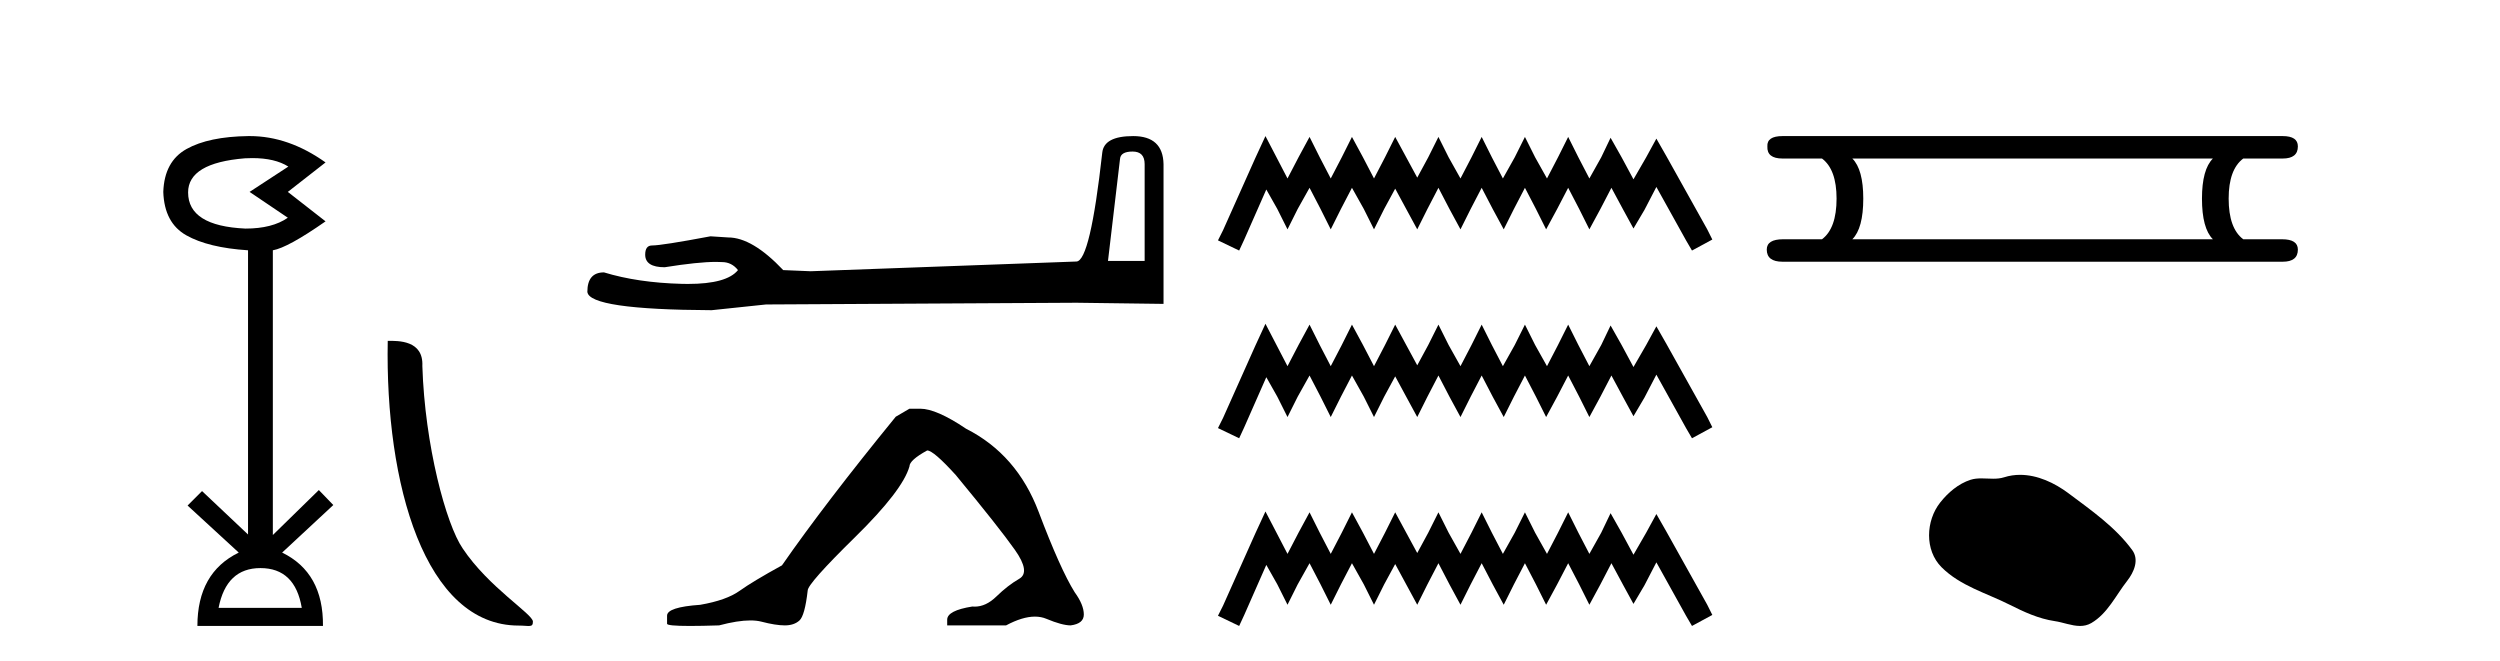
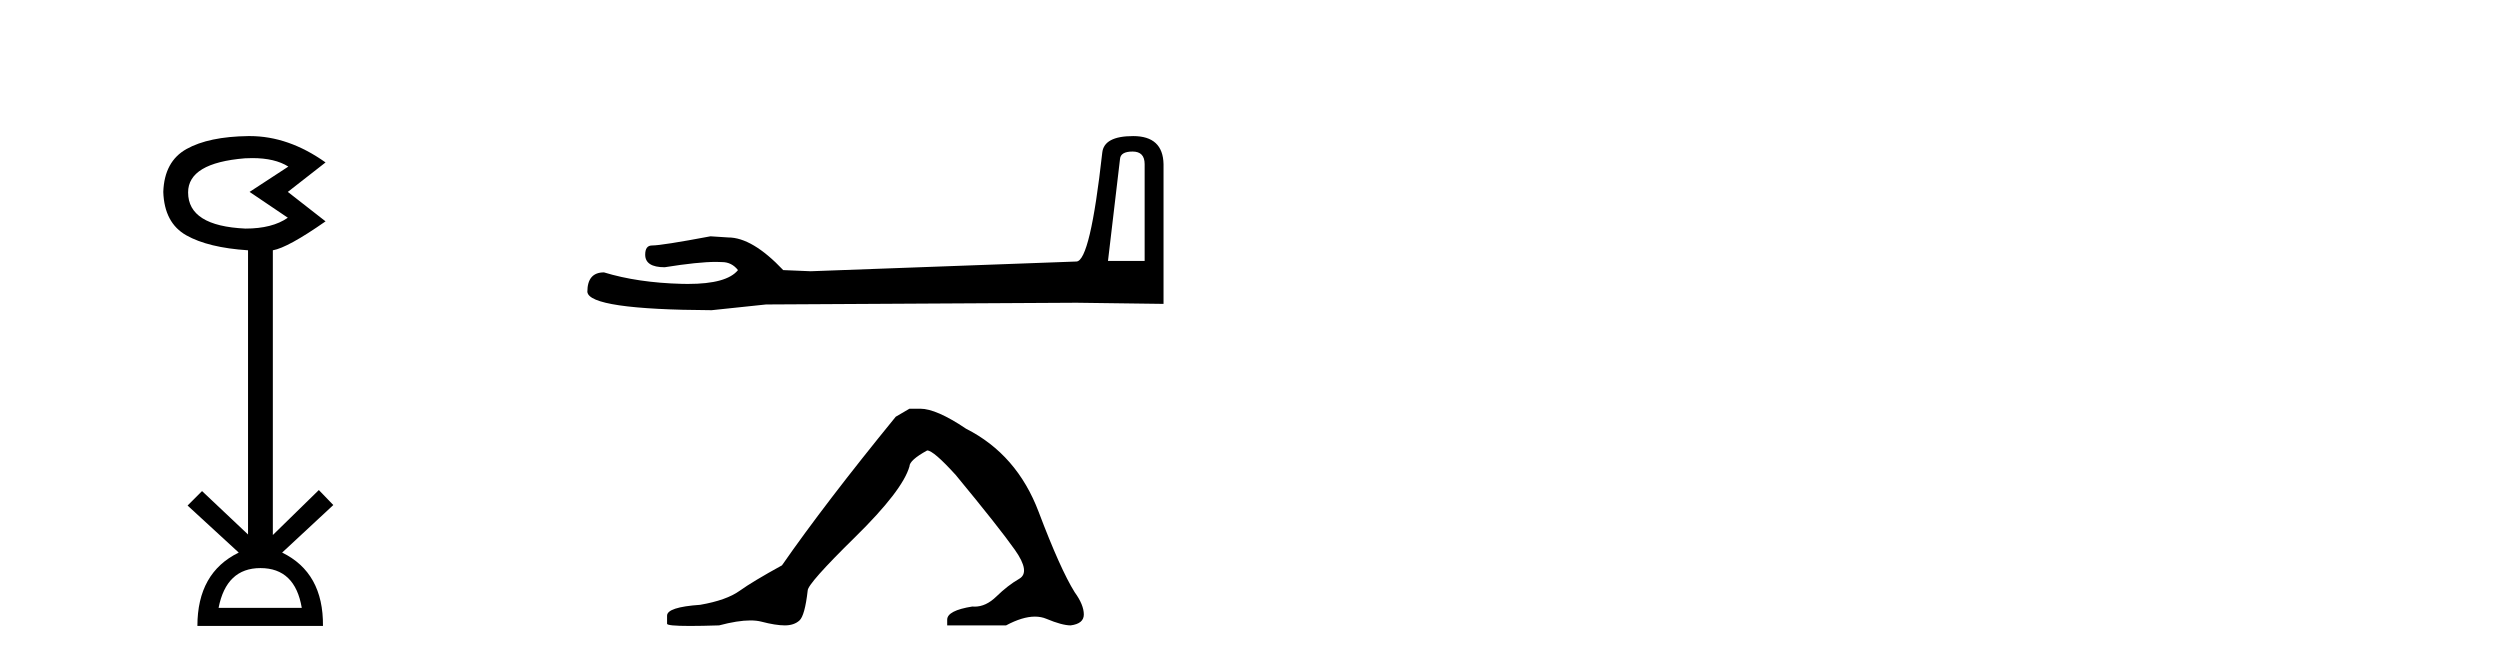
<svg xmlns="http://www.w3.org/2000/svg" width="155.0" height="41.0">
  <path d="M 15.644 9.802 Q 17.047 9.802 17.877 10.328 L 15.474 11.898 L 17.845 13.499 Q 16.884 14.172 15.218 14.172 Q 11.662 14.012 11.662 11.93 Q 11.662 10.103 15.186 9.815 Q 15.422 9.802 15.644 9.802 ZM 16.147 35.221 Q 18.294 35.221 18.71 37.688 L 13.552 37.688 Q 14.033 35.221 16.147 35.221 ZM 15.487 8.437 Q 15.441 8.437 15.394 8.437 Q 12.944 8.469 11.566 9.238 Q 10.188 10.007 10.124 11.898 Q 10.188 13.82 11.55 14.589 Q 12.911 15.358 15.378 15.518 L 15.378 33.139 L 12.527 30.447 L 11.63 31.344 L 14.802 34.26 Q 12.239 35.509 12.239 38.809 L 20.024 38.809 Q 20.056 35.509 17.493 34.26 L 20.665 31.312 L 19.768 30.383 L 16.916 33.171 L 16.916 15.518 Q 17.845 15.358 20.184 13.724 L 17.845 11.898 L 20.184 10.071 Q 17.889 8.437 15.487 8.437 Z" style="fill:#000000;stroke:none" />
-   <path d="M 32.156 38.785 C 32.81 38.785 33.041 38.932 33.041 38.539 C 33.041 38.071 30.295 36.418 28.687 34.004 C 27.656 32.504 26.339 27.607 26.186 22.695 C 26.262 21.083 24.681 21.132 24.04 21.132 C 23.869 30.016 26.344 38.785 32.156 38.785 Z" style="fill:#000000;stroke:none" />
  <path d="M 70.222 9.396 Q 70.968 9.396 70.968 10.177 L 70.968 16.178 L 68.695 16.178 L 69.441 9.857 Q 69.476 9.396 70.222 9.396 ZM 70.257 8.437 Q 68.446 8.437 68.34 9.467 Q 67.594 16.178 66.742 16.214 L 50.265 16.817 L 48.56 16.746 Q 46.643 14.722 45.151 14.722 Q 44.619 14.687 44.05 14.651 Q 41.032 15.219 40.428 15.219 Q 40.002 15.219 40.002 15.788 Q 40.002 16.569 41.21 16.569 Q 43.283 16.238 44.39 16.238 Q 44.591 16.238 44.761 16.249 Q 45.364 16.249 45.755 16.746 Q 45.063 17.604 42.655 17.604 Q 42.47 17.604 42.275 17.599 Q 39.541 17.528 37.446 16.888 Q 36.416 16.888 36.416 18.096 Q 36.522 19.197 44.122 19.232 L 47.495 18.877 L 66.742 18.77 L 72.139 18.841 L 72.139 10.177 Q 72.104 8.437 70.257 8.437 Z" style="fill:#000000;stroke:none" />
  <path d="M 56.386 25.34 L 55.536 25.837 Q 51.141 31.224 48.482 35.052 Q 46.675 36.045 45.859 36.629 Q 45.044 37.214 43.414 37.498 Q 41.358 37.64 41.358 38.171 L 41.358 38.207 L 41.358 38.668 Q 41.334 38.809 42.776 38.809 Q 43.496 38.809 44.583 38.774 Q 45.741 38.467 46.521 38.467 Q 46.911 38.467 47.206 38.543 Q 48.092 38.774 48.66 38.774 Q 49.227 38.774 49.563 38.473 Q 49.9 38.171 50.077 36.612 Q 50.077 36.186 53.019 33.298 Q 55.961 30.409 56.386 28.92 Q 56.386 28.53 57.485 27.928 Q 57.875 27.928 59.258 29.452 Q 61.951 32.713 62.926 34.095 Q 63.901 35.478 63.192 35.885 Q 62.483 36.293 61.774 36.984 Q 61.131 37.611 60.43 37.611 Q 60.358 37.611 60.285 37.604 Q 58.726 37.852 58.726 38.419 L 58.726 38.774 L 62.377 38.774 Q 63.393 38.23 64.165 38.23 Q 64.551 38.23 64.875 38.366 Q 65.85 38.774 66.382 38.774 Q 67.197 38.668 67.197 38.1 Q 67.197 37.498 66.63 36.718 Q 65.744 35.3 64.397 31.738 Q 63.05 28.176 59.896 26.581 Q 58.052 25.34 57.06 25.34 Z" style="fill:#000000;stroke:none" />
-   <path d="M 78.458 8.437 L 77.827 9.804 L 75.83 14.272 L 75.514 14.903 L 76.828 15.534 L 77.144 14.851 L 78.511 11.749 L 79.194 12.958 L 79.825 14.22 L 80.456 12.958 L 81.192 11.644 L 81.875 12.958 L 82.506 14.22 L 83.137 12.958 L 83.821 11.644 L 84.557 12.958 L 85.188 14.22 L 85.818 12.958 L 86.502 11.696 L 87.185 12.958 L 87.869 14.22 L 88.5 12.958 L 89.183 11.644 L 89.867 12.958 L 90.55 14.22 L 91.181 12.958 L 91.864 11.644 L 92.548 12.958 L 93.231 14.22 L 93.862 12.958 L 94.546 11.644 L 95.229 12.958 L 95.86 14.22 L 96.543 12.958 L 97.227 11.644 L 97.91 12.958 L 98.541 14.22 L 99.225 12.958 L 99.908 11.644 L 100.644 13.011 L 101.275 14.167 L 101.958 13.011 L 102.695 11.591 L 104.535 14.903 L 104.903 15.534 L 106.164 14.851 L 105.849 14.22 L 103.325 9.699 L 102.695 8.595 L 102.064 9.751 L 101.275 11.118 L 100.539 9.751 L 99.856 8.542 L 99.277 9.751 L 98.541 11.065 L 97.858 9.751 L 97.227 8.489 L 96.596 9.751 L 95.913 11.065 L 95.177 9.751 L 94.546 8.489 L 93.915 9.751 L 93.179 11.065 L 92.495 9.751 L 91.864 8.489 L 91.234 9.751 L 90.55 11.065 L 89.814 9.751 L 89.183 8.489 L 88.552 9.751 L 87.869 11.013 L 87.185 9.751 L 86.502 8.489 L 85.871 9.751 L 85.188 11.065 L 84.504 9.751 L 83.821 8.489 L 83.19 9.751 L 82.506 11.065 L 81.823 9.751 L 81.192 8.489 L 80.509 9.751 L 79.825 11.065 L 79.142 9.751 L 78.458 8.437 ZM 78.458 20.074 L 77.827 21.441 L 75.83 25.91 L 75.514 26.541 L 76.828 27.172 L 77.144 26.488 L 78.511 23.386 L 79.194 24.596 L 79.825 25.857 L 80.456 24.596 L 81.192 23.281 L 81.875 24.596 L 82.506 25.857 L 83.137 24.596 L 83.821 23.281 L 84.557 24.596 L 85.188 25.857 L 85.818 24.596 L 86.502 23.334 L 87.185 24.596 L 87.869 25.857 L 88.5 24.596 L 89.183 23.281 L 89.867 24.596 L 90.55 25.857 L 91.181 24.596 L 91.864 23.281 L 92.548 24.596 L 93.231 25.857 L 93.862 24.596 L 94.546 23.281 L 95.229 24.596 L 95.86 25.857 L 96.543 24.596 L 97.227 23.281 L 97.91 24.596 L 98.541 25.857 L 99.225 24.596 L 99.908 23.281 L 100.644 24.648 L 101.275 25.805 L 101.958 24.648 L 102.695 23.229 L 104.535 26.541 L 104.903 27.172 L 106.164 26.488 L 105.849 25.857 L 103.325 21.336 L 102.695 20.232 L 102.064 21.389 L 101.275 22.756 L 100.539 21.389 L 99.856 20.18 L 99.277 21.389 L 98.541 22.703 L 97.858 21.389 L 97.227 20.127 L 96.596 21.389 L 95.913 22.703 L 95.177 21.389 L 94.546 20.127 L 93.915 21.389 L 93.179 22.703 L 92.495 21.389 L 91.864 20.127 L 91.234 21.389 L 90.55 22.703 L 89.814 21.389 L 89.183 20.127 L 88.552 21.389 L 87.869 22.65 L 87.185 21.389 L 86.502 20.127 L 85.871 21.389 L 85.188 22.703 L 84.504 21.389 L 83.821 20.127 L 83.19 21.389 L 82.506 22.703 L 81.823 21.389 L 81.192 20.127 L 80.509 21.389 L 79.825 22.703 L 79.142 21.389 L 78.458 20.074 ZM 78.458 31.712 L 77.827 33.079 L 75.83 37.548 L 75.514 38.178 L 76.828 38.809 L 77.144 38.126 L 78.511 35.024 L 79.194 36.233 L 79.825 37.495 L 80.456 36.233 L 81.192 34.919 L 81.875 36.233 L 82.506 37.495 L 83.137 36.233 L 83.821 34.919 L 84.557 36.233 L 85.188 37.495 L 85.818 36.233 L 86.502 34.971 L 87.185 36.233 L 87.869 37.495 L 88.5 36.233 L 89.183 34.919 L 89.867 36.233 L 90.55 37.495 L 91.181 36.233 L 91.864 34.919 L 92.548 36.233 L 93.231 37.495 L 93.862 36.233 L 94.546 34.919 L 95.229 36.233 L 95.86 37.495 L 96.543 36.233 L 97.227 34.919 L 97.91 36.233 L 98.541 37.495 L 99.225 36.233 L 99.908 34.919 L 100.644 36.286 L 101.275 37.442 L 101.958 36.286 L 102.695 34.866 L 104.535 38.178 L 104.903 38.809 L 106.164 38.126 L 105.849 37.495 L 103.325 32.974 L 102.695 31.87 L 102.064 33.026 L 101.275 34.393 L 100.539 33.026 L 99.856 31.817 L 99.277 33.026 L 98.541 34.341 L 97.858 33.026 L 97.227 31.764 L 96.596 33.026 L 95.913 34.341 L 95.177 33.026 L 94.546 31.764 L 93.915 33.026 L 93.179 34.341 L 92.495 33.026 L 91.864 31.764 L 91.234 33.026 L 90.55 34.341 L 89.814 33.026 L 89.183 31.764 L 88.552 33.026 L 87.869 34.288 L 87.185 33.026 L 86.502 31.764 L 85.871 33.026 L 85.188 34.341 L 84.504 33.026 L 83.821 31.764 L 83.19 33.026 L 82.506 34.341 L 81.823 33.026 L 81.192 31.764 L 80.509 33.026 L 79.825 34.341 L 79.142 33.026 L 78.458 31.712 Z" style="fill:#000000;stroke:none" />
-   <path d="M 137.199 9.829 Q 136.522 10.507 136.522 12.313 Q 136.522 14.157 137.199 14.834 L 114.845 14.834 Q 115.523 14.157 115.523 12.313 Q 115.523 10.507 114.845 9.829 ZM 110.518 8.437 Q 109.539 8.437 109.577 9.077 Q 109.539 9.829 110.518 9.829 L 112.964 9.829 Q 113.867 10.507 113.867 12.313 Q 113.867 14.157 112.964 14.834 L 110.555 14.834 Q 109.539 14.834 109.539 15.474 Q 109.539 16.227 110.518 16.227 L 141.527 16.227 Q 142.468 16.227 142.468 15.474 Q 142.468 14.834 141.489 14.834 L 139.081 14.834 Q 138.177 14.157 138.177 12.313 Q 138.177 10.507 139.081 9.829 L 141.527 9.829 Q 142.468 9.829 142.468 9.077 Q 142.468 8.437 141.527 8.437 Z" style="fill:#000000;stroke:none" />
-   <path d="M 125.246 29.44 C 124.915 29.44 124.583 29.487 124.255 29.592 C 124.035 29.662 123.808 29.68 123.579 29.68 C 123.335 29.68 123.088 29.66 122.845 29.66 C 122.616 29.66 122.391 29.678 122.172 29.748 C 121.421 29.99 120.776 30.542 120.289 31.16 C 119.403 32.284 119.313 34.108 120.379 35.171 C 121.543 36.334 123.166 36.77 124.592 37.49 C 125.485 37.94 126.401 38.364 127.398 38.51 C 127.907 38.584 128.443 38.809 128.962 38.809 C 129.201 38.809 129.436 38.761 129.662 38.629 C 130.675 38.036 131.182 36.909 131.884 36.014 C 132.307 35.475 132.64 34.71 132.2 34.108 C 131.151 32.673 129.656 31.641 128.244 30.582 C 127.385 29.939 126.322 29.44 125.246 29.44 Z" style="fill:#000000;stroke:none" />
</svg>